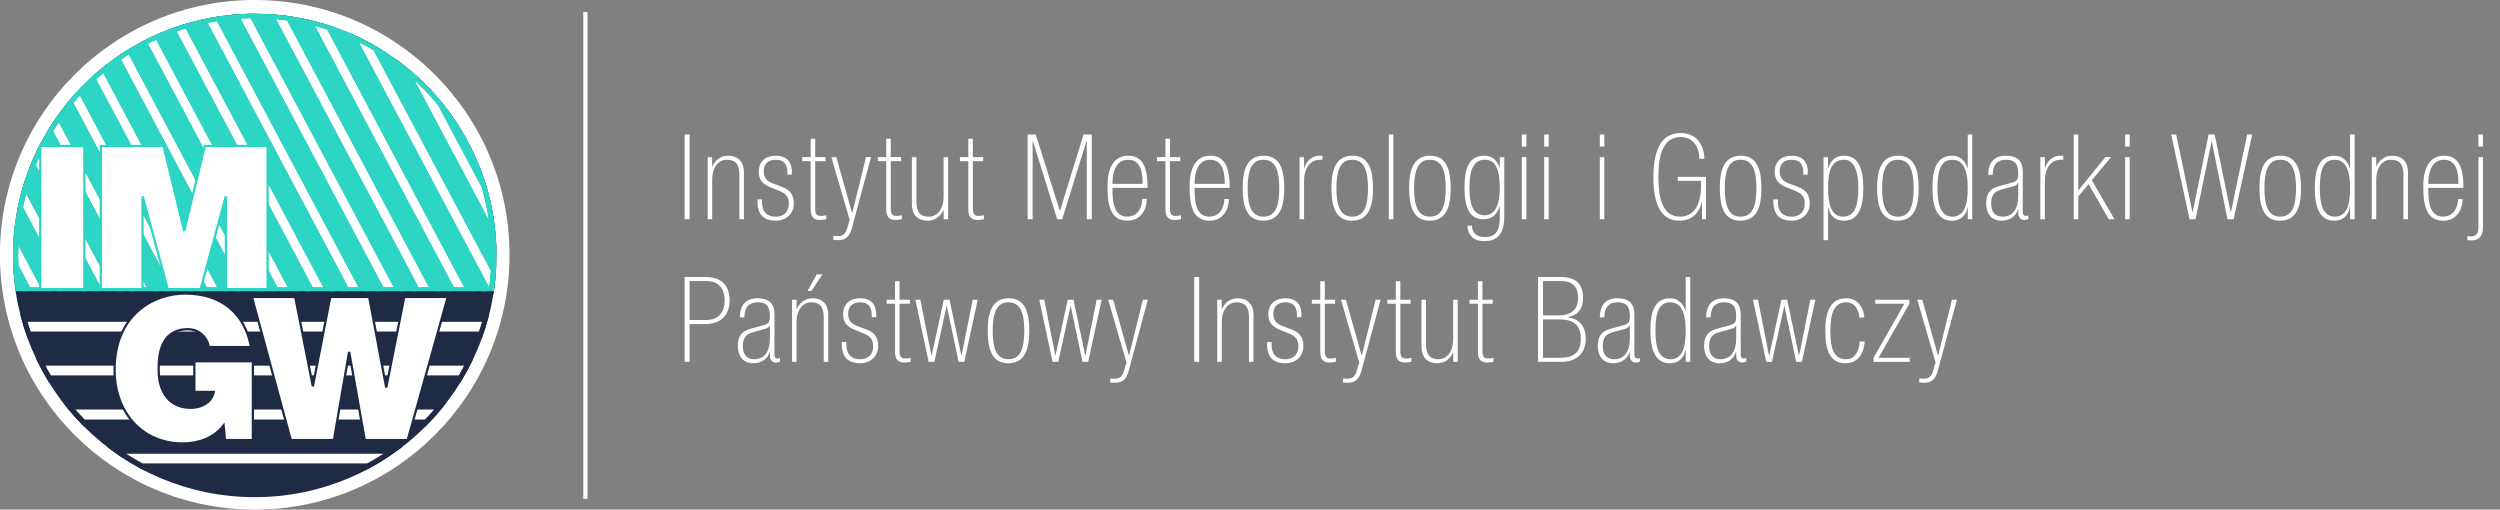
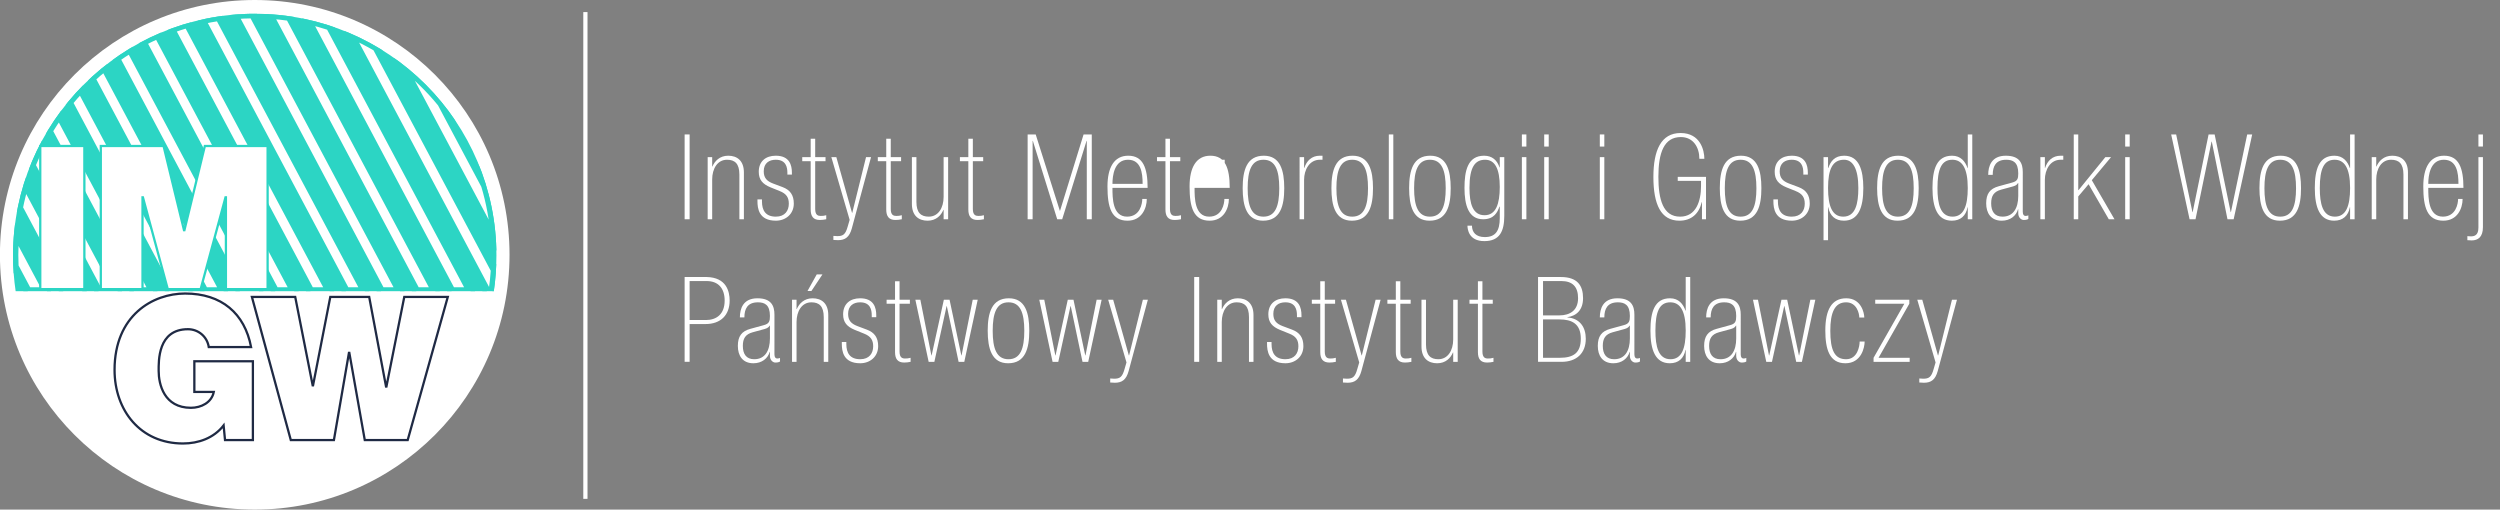
<svg xmlns="http://www.w3.org/2000/svg" xmlns:xlink="http://www.w3.org/1999/xlink" version="1.0" x="0px" y="0px" width="636.071px" height="129.658px" viewBox="0 0 636.071 129.658" enable-background="new 0 0 636.071 129.658" xml:space="preserve">
  <rect x="0" y="0" width="636.071" height="129.658" fill="#808080" stroke="none" />
  <g id="Layer_2">
</g>
  <g id="Layer_1">
    <g>
      <path fill-rule="evenodd" clip-rule="evenodd" fill="#FFFFFF" d="M129.639,64.829c0,35.804-29.025,64.829-64.829,64.829    c-35.804,0-64.829-29.025-64.829-64.829C-0.019,29.025,29.006,0,64.81,0C100.614,0,129.639,29.025,129.639,64.829" />
      <line fill="none" stroke="#FFFFFF" stroke-width="1.074" stroke-miterlimit="10" x1="148.943" y1="3.075" x2="148.943" y2="126.922" />
    </g>
    <g>
      <defs>
-         <path id="SVGID_1_" d="M3.315,64.998c0,33.962,27.533,61.494,61.495,61.494c33.963,0,61.495-27.532,61.495-61.494     S98.773,3.503,64.81,3.503C30.848,3.503,3.315,31.036,3.315,64.998" />
-       </defs>
+         </defs>
      <clipPath id="SVGID_2_">
        <use xlink:href="#SVGID_1_" overflow="visible" />
      </clipPath>
      <path clip-path="url(#SVGID_2_)" fill-rule="evenodd" clip-rule="evenodd" fill="#1F2A44" d="M64.828,0.003    c35.797,0,64.827,29.031,64.827,64.828c0,35.797-29.03,64.827-64.827,64.827S0,100.628,0,64.831    C0,29.034,29.031,0.003,64.828,0.003 M123.395,47.156l-11.117-20.909c-2.962-3.637-6.332-6.927-10.043-9.8l23.631,44.444    C125.564,56.145,124.72,51.546,123.395,47.156 M125.874,68.676L95.78,12.078c-2.149-1.265-4.383-2.402-6.69-3.4l34.781,65.414    h1.425C125.567,72.311,125.761,70.504,125.874,68.676 M119.74,74.092L83.915,6.715c-1.853-0.609-3.744-1.134-5.67-1.565    l36.657,68.942H119.74z M110.771,74.092L73.665,4.308c-1.688-0.246-3.398-0.425-5.128-0.528l37.385,70.312H110.771z     M101.791,74.092L64.346,3.666c-1.585,0.012-3.155,0.085-4.708,0.215l37.331,70.211H101.791z M92.838,74.092L55.747,4.334    c-1.478,0.221-2.939,0.494-4.381,0.818l36.656,68.94H92.838z M83.891,74.092L47.732,6.088c-1.412,0.411-2.803,0.871-4.171,1.379    l35.425,66.625H83.891z M74.854,74.092L40.163,8.847c-1.306,0.576-2.588,1.197-3.844,1.861l33.702,63.384H74.854z M65.89,74.092    L33.145,12.508c-1.229,0.746-2.43,1.534-3.6,2.363l31.488,59.221H65.89z M56.902,74.092L26.596,17.095    c-1.144,0.918-2.255,1.876-3.329,2.872l28.778,54.125H56.902z M47.914,74.092L20.557,22.641c-1.053,1.105-2.065,2.248-3.034,3.429    l25.534,48.022H47.914z M38.926,74.092L15.083,29.25c-0.948,1.322-1.844,2.685-2.686,4.083l21.672,40.759H38.926z M29.938,74.092    l-19.65-36.956c-0.816,1.602-1.564,3.245-2.238,4.925l17.031,32.031H29.938z M20.95,74.092L6.395,46.718    c-0.627,2.02-1.151,4.084-1.567,6.187l11.265,21.187H20.95z M11.962,74.092L3.939,59.004c-0.182,1.918-0.277,3.861-0.277,5.827    c0,1,0.023,1.993,0.071,2.98l3.339,6.28H11.962z M36.041,118.805h57.573c2.381-1.273,4.668-2.7,6.848-4.266H29.193    C31.373,116.104,33.66,117.531,36.041,118.805 M21.162,107.646h87.332c1.359-1.385,2.652-2.836,3.876-4.346H17.285    C18.508,104.81,19.803,106.261,21.162,107.646 M12.446,96.407h104.762c0.838-1.388,1.625-2.81,2.353-4.266H10.094    C10.822,93.598,11.608,95.02,12.446,96.407 M7.163,85.249h115.33c0.495-1.399,0.944-2.821,1.339-4.267H5.823    C6.218,82.428,6.667,83.85,7.163,85.249" />
      <path clip-path="url(#SVGID_2_)" fill="none" stroke="#1F2A44" stroke-width="1.8" stroke-miterlimit="10" d="M64.828,0.003    c35.797,0,64.827,29.031,64.827,64.828c0,35.797-29.03,64.827-64.827,64.827S0,100.628,0,64.831    C0,29.034,29.031,0.003,64.828,0.003z M123.395,47.156l-11.117-20.909c-2.962-3.637-6.332-6.927-10.043-9.8l23.631,44.444    C125.564,56.145,124.72,51.546,123.395,47.156z M125.874,68.676L95.78,12.078c-2.149-1.265-4.383-2.402-6.69-3.4l34.781,65.414    h1.425C125.567,72.311,125.761,70.504,125.874,68.676z M119.74,74.092L83.915,6.715c-1.853-0.609-3.744-1.134-5.67-1.565    l36.657,68.942H119.74z M110.771,74.092L73.665,4.308c-1.688-0.246-3.398-0.425-5.128-0.528l37.385,70.312H110.771z     M101.791,74.092L64.346,3.666c-1.585,0.012-3.155,0.085-4.708,0.215l37.331,70.211H101.791z M92.838,74.092L55.747,4.334    c-1.478,0.221-2.939,0.494-4.381,0.818l36.656,68.94H92.838z M83.891,74.092L47.732,6.088c-1.412,0.411-2.803,0.871-4.171,1.379    l35.425,66.625H83.891z M74.854,74.092L40.163,8.847c-1.306,0.576-2.588,1.197-3.844,1.861l33.702,63.384H74.854z M65.89,74.092    L33.145,12.508c-1.229,0.746-2.43,1.534-3.6,2.363l31.488,59.221H65.89z M56.902,74.092L26.596,17.095    c-1.144,0.918-2.255,1.876-3.329,2.872l28.778,54.125H56.902z M47.914,74.092L20.557,22.641c-1.053,1.105-2.065,2.248-3.034,3.429    l25.534,48.022H47.914z M38.926,74.092L15.083,29.25c-0.948,1.322-1.844,2.685-2.686,4.083l21.672,40.759H38.926z M29.938,74.092    l-19.65-36.956c-0.816,1.602-1.564,3.245-2.238,4.925l17.031,32.031H29.938z M20.95,74.092L6.395,46.718    c-0.627,2.02-1.151,4.084-1.567,6.187l11.265,21.187H20.95z M11.962,74.092L3.939,59.004c-0.182,1.918-0.277,3.861-0.277,5.827    c0,1,0.023,1.993,0.071,2.98l3.339,6.28H11.962z M36.041,118.805h57.573c2.381-1.273,4.668-2.7,6.848-4.266H29.193    C31.373,116.104,33.66,117.531,36.041,118.805z M21.162,107.646h87.332c1.359-1.385,2.652-2.836,3.876-4.346H17.285    C18.508,104.81,19.803,106.261,21.162,107.646z M12.446,96.407h104.762c0.838-1.388,1.625-2.81,2.353-4.266H10.094    C10.822,93.598,11.608,95.02,12.446,96.407z M7.163,85.249h115.33c0.495-1.399,0.944-2.821,1.339-4.267H5.823    C6.218,82.428,6.667,83.85,7.163,85.249z" />
    </g>
    <g>
      <defs>
        <path id="SVGID_3_" d="M3.315,64.998c0,3.091,0.227,6.125,0.668,9.094h121.654c0.441-2.969,0.668-6.003,0.668-9.094     c0-33.962-27.532-61.495-61.495-61.495C30.848,3.503,3.315,31.036,3.315,64.998" />
      </defs>
      <clipPath id="SVGID_4_">
        <use xlink:href="#SVGID_3_" overflow="visible" />
      </clipPath>
      <path clip-path="url(#SVGID_4_)" fill-rule="evenodd" clip-rule="evenodd" fill="#2CD5C4" d="M64.828,0.003    c35.797,0,64.827,29.031,64.827,64.828c0,35.797-29.03,64.827-64.827,64.827S0,100.628,0,64.831    C0,29.034,29.031,0.003,64.828,0.003 M123.395,47.156l-11.117-20.909c-2.962-3.637-6.332-6.927-10.043-9.8l23.631,44.444    C125.564,56.145,124.72,51.546,123.395,47.156 M125.874,68.676L95.78,12.078c-2.149-1.265-4.383-2.402-6.69-3.4l34.781,65.414    h1.425C125.567,72.311,125.761,70.504,125.874,68.676 M119.74,74.092L83.915,6.715c-1.853-0.609-3.744-1.134-5.67-1.565    l36.657,68.942H119.74z M110.771,74.092L73.665,4.308c-1.688-0.246-3.398-0.425-5.128-0.528l37.385,70.312H110.771z     M101.791,74.092L64.346,3.666c-1.585,0.012-3.155,0.085-4.708,0.215l37.331,70.211H101.791z M92.838,74.092L55.747,4.334    c-1.478,0.221-2.939,0.494-4.381,0.818l36.656,68.94H92.838z M83.891,74.092L47.732,6.088c-1.412,0.411-2.803,0.871-4.171,1.379    l35.425,66.625H83.891z M74.854,74.092L40.163,8.847c-1.306,0.576-2.588,1.197-3.844,1.861l33.702,63.384H74.854z M65.89,74.092    L33.145,12.508c-1.229,0.746-2.43,1.534-3.6,2.363l31.488,59.221H65.89z M56.902,74.092L26.596,17.095    c-1.144,0.918-2.255,1.876-3.329,2.872l28.778,54.125H56.902z M47.914,74.092L20.557,22.641c-1.053,1.105-2.065,2.248-3.034,3.429    l25.534,48.022H47.914z M38.926,74.092L15.083,29.25c-0.948,1.322-1.844,2.685-2.686,4.083l21.672,40.759H38.926z M29.938,74.092    l-19.65-36.956c-0.816,1.602-1.564,3.245-2.238,4.925l17.031,32.031H29.938z M20.95,74.092L6.395,46.718    c-0.627,2.02-1.151,4.084-1.567,6.187l11.265,21.187H20.95z M11.962,74.092L3.939,59.004c-0.182,1.918-0.277,3.861-0.277,5.827    c0,1,0.023,1.993,0.071,2.98l3.339,6.28H11.962z M36.041,118.805h57.573c2.381-1.273,4.668-2.7,6.848-4.266H29.193    C31.373,116.104,33.66,117.531,36.041,118.805 M21.162,107.646h87.332c1.359-1.385,2.652-2.836,3.876-4.346H17.285    C18.508,104.81,19.803,106.261,21.162,107.646 M12.446,96.407h104.762c0.838-1.388,1.625-2.81,2.353-4.266H10.094    C10.822,93.598,11.608,95.02,12.446,96.407 M7.163,85.249h115.33c0.495-1.399,0.944-2.821,1.339-4.267H5.823    C6.218,82.428,6.667,83.85,7.163,85.249" />
      <path clip-path="url(#SVGID_4_)" fill="none" stroke="#2CD5C4" stroke-width="2" stroke-miterlimit="10" d="M64.828,0.003    c35.797,0,64.827,29.031,64.827,64.828c0,35.797-29.03,64.827-64.827,64.827S0,100.628,0,64.831    C0,29.034,29.031,0.003,64.828,0.003z M123.395,47.156l-11.117-20.909c-2.962-3.637-6.332-6.927-10.043-9.8l23.631,44.444    C125.564,56.145,124.72,51.546,123.395,47.156z M125.874,68.676L95.78,12.078c-2.149-1.265-4.383-2.402-6.69-3.4l34.781,65.414    h1.425C125.567,72.311,125.761,70.504,125.874,68.676z M119.74,74.092L83.915,6.715c-1.853-0.609-3.744-1.134-5.67-1.565    l36.657,68.942H119.74z M110.771,74.092L73.665,4.308c-1.688-0.246-3.398-0.425-5.128-0.528l37.385,70.312H110.771z     M101.791,74.092L64.346,3.666c-1.585,0.012-3.155,0.085-4.708,0.215l37.331,70.211H101.791z M92.838,74.092L55.747,4.334    c-1.478,0.221-2.939,0.494-4.381,0.818l36.656,68.94H92.838z M83.891,74.092L47.732,6.088c-1.412,0.411-2.803,0.871-4.171,1.379    l35.425,66.625H83.891z M74.854,74.092L40.163,8.847c-1.306,0.576-2.588,1.197-3.844,1.861l33.702,63.384H74.854z M65.89,74.092    L33.145,12.508c-1.229,0.746-2.43,1.534-3.6,2.363l31.488,59.221H65.89z M56.902,74.092L26.596,17.095    c-1.144,0.918-2.255,1.876-3.329,2.872l28.778,54.125H56.902z M47.914,74.092L20.557,22.641c-1.053,1.105-2.065,2.248-3.034,3.429    l25.534,48.022H47.914z M38.926,74.092L15.083,29.25c-0.948,1.322-1.844,2.685-2.686,4.083l21.672,40.759H38.926z M29.938,74.092    l-19.65-36.956c-0.816,1.602-1.564,3.245-2.238,4.925l17.031,32.031H29.938z M20.95,74.092L6.395,46.718    c-0.627,2.02-1.151,4.084-1.567,6.187l11.265,21.187H20.95z M11.962,74.092L3.939,59.004c-0.182,1.918-0.277,3.861-0.277,5.827    c0,1,0.023,1.993,0.071,2.98l3.339,6.28H11.962z M36.041,118.805h57.573c2.381-1.273,4.668-2.7,6.848-4.266H29.193    C31.373,116.104,33.66,117.531,36.041,118.805z M21.162,107.646h87.332c1.359-1.385,2.652-2.836,3.876-4.346H17.285    C18.508,104.81,19.803,106.261,21.162,107.646z M12.446,96.407h104.762c0.838-1.388,1.625-2.81,2.353-4.266H10.094    C10.822,93.598,11.608,95.02,12.446,96.407z M7.163,85.249h115.33c0.495-1.399,0.944-2.821,1.339-4.267H5.823    C6.218,82.428,6.667,83.85,7.163,85.249z" />
    </g>
    <g>
      <rect x="10.243" y="37.144" fill="#FFFFFF" width="11.223" height="36.42" />
      <rect x="10.243" y="37.144" fill="none" stroke="#2CD5C4" stroke-width="0.58" stroke-miterlimit="10" width="11.223" height="36.42" />
      <polygon fill="#FFFFFF" points="25.65,37.145 41.614,37.145 46.817,58.567 46.92,58.567 52.123,37.145 68.088,37.145     68.088,73.564 57.478,73.564 57.478,50.202 57.376,50.202 51.051,73.564 42.686,73.564 36.361,50.202 36.259,50.202     36.259,73.564 25.65,73.564   " />
      <polygon fill="none" stroke="#2CD5C4" stroke-width="0.58" stroke-miterlimit="10" points="25.65,37.145 41.614,37.145     46.817,58.567 46.92,58.567 52.123,37.145 68.088,37.145 68.088,73.564 57.478,73.564 57.478,50.202 57.376,50.202 51.051,73.564     42.686,73.564 36.361,50.202 36.259,50.202 36.259,73.564 25.65,73.564   " />
      <path fill="#FFFFFF" d="M56.895,108.245c-2.5,3.213-6.375,4.591-10.355,4.591c-10.762,0-17.393-8.365-17.393-18.72    c0-13.875,9.743-19.435,17.955-19.435c9.283,0,15.148,5.05,16.781,13.62H53.12c-0.408-2.654-2.652-4.54-5.304-4.54    c-7.703,0-7.447,8.109-7.447,10.609c0,3.418,1.377,9.386,8.212,9.386c2.601,0,5.254-1.327,5.814-4.031h-4.947v-7.803h14.894    v20.046h-7.09L56.895,108.245z" />
      <path fill="none" stroke="#1F2A44" stroke-width="0.58" stroke-miterlimit="10" d="M56.895,108.245    c-2.5,3.213-6.375,4.591-10.355,4.591c-10.762,0-17.393-8.365-17.393-18.72c0-13.875,9.743-19.435,17.955-19.435    c9.283,0,15.148,5.05,16.781,13.62H53.12c-0.408-2.654-2.652-4.54-5.304-4.54c-7.703,0-7.447,8.109-7.447,10.609    c0,3.418,1.377,9.386,8.212,9.386c2.601,0,5.254-1.327,5.814-4.031h-4.947v-7.803h14.894v20.046h-7.09L56.895,108.245z" />
      <polygon fill="#FFFFFF" points="103.726,111.969 92.81,111.969 88.883,89.78 88.781,89.78 84.955,111.969 73.989,111.969     64.093,75.549 75.111,75.549 79.549,98.044 79.65,98.044 84.037,75.549 93.933,75.549 98.217,98.35 98.319,98.35 102.859,75.549     113.927,75.549   " />
      <polygon fill="none" stroke="#1F2A44" stroke-width="0.58" stroke-miterlimit="10" points="103.726,111.969 92.81,111.969     88.883,89.78 88.781,89.78 84.955,111.969 73.989,111.969 64.093,75.549 75.111,75.549 79.549,98.044 79.65,98.044 84.037,75.549     93.933,75.549 98.217,98.35 98.319,98.35 102.859,75.549 113.927,75.549   " />
      <rect x="174.188" y="34.207" fill="#FFFFFF" width="1.27" height="21.58" />
      <path fill="#FFFFFF" d="M180.051,39.979h1.148v2.387h0.061c0.574-1.36,1.844-2.75,4.02-2.75c2.266,0,3.989,1.269,3.989,4.261    v11.909h-1.148V44.423c0-2.812-1.179-3.779-3.143-3.779c-2.419,0-3.779,2.237-3.779,5.018v10.125h-1.148V39.979z" />
      <path fill="#FFFFFF" d="M200.334,44.423v-0.454c0-1.421-0.362-3.325-2.962-3.325c-1.662,0-3.053,0.847-3.053,2.933    c0,1.692,0.786,2.508,2.358,3.113l2.418,0.906c1.934,0.725,2.871,2.025,2.871,4.201c0,2.66-2.055,4.353-4.564,4.353    c-4.352,0-4.685-3.144-4.685-4.987v-0.424h1.149v0.514c0,2.267,0.907,3.869,3.536,3.869c2.328,0,3.295-1.541,3.295-3.295    c0-1.541-0.574-2.538-2.358-3.234l-2.327-0.937c-1.965-0.816-2.962-1.904-2.962-3.958c0-2.661,1.783-4.081,4.322-4.081    c3.506,0,4.11,2.388,4.11,4.322v0.484H200.334z" />
      <path fill="#FFFFFF" d="M204.114,39.979h2.146v-4.685h1.148v4.685h2.63v1.027h-2.63v12.181c0,1.541,0.726,1.752,1.391,1.752    c0.483,0,0.906-0.029,1.42-0.181v1.028c-0.574,0.121-1.118,0.181-1.632,0.181c-1.662,0-2.327-0.937-2.327-2.66V41.007h-2.146    V39.979z" />
      <path fill="#FFFFFF" d="M220.345,39.979h1.27l-4.896,18.164c-0.605,2.176-1.663,2.962-3.507,2.962c-0.393,0-0.785-0.03-1.178-0.06    v-1.027c0.453,0.029,0.634,0.06,0.997,0.06c1.45,0,2.085-0.393,2.66-2.479l0.484-1.662l-4.655-15.958h1.269l3.99,14.174h0.06    L220.345,39.979z" />
      <path fill="#FFFFFF" d="M223.339,39.979h2.146v-4.685h1.148v4.685h2.63v1.027h-2.63v12.181c0,1.541,0.726,1.752,1.391,1.752    c0.483,0,0.906-0.029,1.42-0.181v1.028c-0.574,0.121-1.118,0.181-1.632,0.181c-1.662,0-2.327-0.937-2.327-2.66V41.007h-2.146    V39.979z" />
      <path fill="#FFFFFF" d="M241.232,55.787h-1.148v-2.387h-0.061c-0.574,1.39-1.844,2.75-4.02,2.75c-2.267,0-3.99-1.27-3.99-4.261    V39.979h1.149v11.364c0,2.811,1.179,3.778,3.143,3.778c2.419,0,3.779-2.236,3.779-5.017V39.979h1.148V55.787z" />
      <path fill="#FFFFFF" d="M244.227,39.979h2.146v-4.685h1.148v4.685h2.63v1.027h-2.63v12.181c0,1.541,0.726,1.752,1.391,1.752    c0.483,0,0.906-0.029,1.42-0.181v1.028c-0.574,0.121-1.118,0.181-1.632,0.181c-1.662,0-2.327-0.937-2.327-2.66V41.007h-2.146    V39.979z" />
      <polygon fill="#FFFFFF" points="276.509,35.839 276.448,35.839 270.252,55.786 268.983,55.786 262.787,35.839 262.727,35.839     262.727,55.786 261.458,55.786 261.458,34.207 263.512,34.207 269.648,53.61 269.709,53.61 275.693,34.207 277.778,34.207     277.778,55.786 276.509,55.786   " />
      <path fill="#FFFFFF" d="M283.041,47.807c0,2.539,0,7.314,3.718,7.314c3.324,0,3.868-3.324,3.868-4.503h1.149    c0,2.418-1.33,5.532-4.896,5.532c-4.08,0-5.108-3.325-5.108-8.705c0-4.836,1.693-7.828,5.289-7.828    c3.748,0,4.927,3.082,4.927,8.19H283.041z M290.717,46.78c0-2.872-0.453-6.136-3.718-6.136c-3.505,0-3.959,4.08-3.959,6.136    H290.717z" />
      <path fill="#FFFFFF" d="M294.377,39.979h2.146v-4.685h1.148v4.685h2.63v1.027h-2.63v12.181c0,1.541,0.726,1.752,1.391,1.752    c0.483,0,0.906-0.029,1.42-0.181v1.028c-0.574,0.121-1.118,0.181-1.632,0.181c-1.662,0-2.327-0.937-2.327-2.66V41.007h-2.146    V39.979z" />
-       <path fill="#FFFFFF" d="M303.93,47.807c0,2.539,0,7.314,3.717,7.314c3.324,0,3.868-3.324,3.868-4.503h1.149    c0,2.418-1.33,5.532-4.896,5.532c-4.08,0-5.108-3.325-5.108-8.705c0-4.836,1.693-7.828,5.289-7.828    c3.748,0,4.926,3.082,4.926,8.19H303.93z M311.605,46.78c0-2.872-0.453-6.136-3.718-6.136c-3.505,0-3.958,4.08-3.958,6.136    H311.605z" />
+       <path fill="#FFFFFF" d="M303.93,47.807c0,2.539,0,7.314,3.717,7.314c3.324,0,3.868-3.324,3.868-4.503h1.149    c0,2.418-1.33,5.532-4.896,5.532c-4.08,0-5.108-3.325-5.108-8.705c0-4.836,1.693-7.828,5.289-7.828    c3.748,0,4.926,3.082,4.926,8.19H303.93z M311.605,46.78c0-2.872-0.453-6.136-3.718-6.136H311.605z" />
      <path fill="#FFFFFF" d="M321.371,56.15c-4.171,0-5.199-3.718-5.199-8.282c0-4.534,1.028-8.251,5.38-8.251    c4.171,0,5.199,3.717,5.199,8.251C326.75,52.432,325.722,56.15,321.371,56.15 M321.461,40.644c-3.022,0-4.021,2.69-4.021,7.254    c0,4.534,0.999,7.224,4.021,7.224c3.021,0,4.02-2.69,4.02-7.224C325.481,43.334,324.482,40.644,321.461,40.644" />
      <path fill="#FFFFFF" d="M330.651,39.979h1.148v2.75h0.061c0.574-1.813,1.874-3.113,3.96-3.113h0.664v1.027h-0.664    c-2.66,0-4.021,2.54-4.021,5.108v10.035h-1.148V39.979z" />
      <path fill="#FFFFFF" d="M343.951,56.15c-4.171,0-5.199-3.718-5.199-8.282c0-4.534,1.028-8.251,5.38-8.251    c4.171,0,5.199,3.717,5.199,8.251C349.331,52.432,348.302,56.15,343.951,56.15 M344.042,40.644c-3.022,0-4.021,2.69-4.021,7.254    c0,4.534,0.999,7.224,4.021,7.224c3.021,0,4.02-2.69,4.02-7.224C348.061,43.334,347.063,40.644,344.042,40.644" />
      <rect x="353.352" y="34.207" fill="#FFFFFF" width="1.147" height="21.58" />
      <path fill="#FFFFFF" d="M363.72,56.15c-4.171,0-5.199-3.718-5.199-8.282c0-4.534,1.028-8.251,5.38-8.251    c4.171,0,5.199,3.717,5.199,8.251C369.1,52.432,368.072,56.15,363.72,56.15 M363.811,40.644c-3.022,0-4.021,2.69-4.021,7.254    c0,4.534,0.998,7.224,4.021,7.224c3.021,0,4.02-2.69,4.02-7.224C367.831,43.334,366.832,40.644,363.811,40.644" />
      <path fill="#FFFFFF" d="M382.733,54.91c0,3.899-1.148,6.437-5.078,6.437c-4.02,0-4.291-3.112-4.291-3.928h1.148    c0,1.662,0.997,2.901,3.264,2.901c2.69,0,3.809-1.541,3.809-4.835v-2.902h-0.091c-0.483,1.39-1.33,3.203-4.141,3.203    c-3.747,0-4.745-3.626-4.745-7.979c0-4.352,0.815-8.19,4.986-8.19c2.056,0,3.325,1.148,3.93,2.992h0.061V39.98h1.148V54.91z     M377.715,54.759c2.901,0,3.869-2.901,3.869-7.193c0-4.625-1.239-6.922-3.718-6.922c-2.539,0-3.99,1.783-3.99,7.163    C373.876,51.858,374.724,54.759,377.715,54.759" />
      <path fill="#FFFFFF" d="M387.208,34.207h1.147v3.083h-1.147V34.207z M387.208,39.98h1.147v15.807h-1.147V39.98z" />
      <path fill="#FFFFFF" d="M392.891,34.207h1.147v3.083h-1.147V34.207z M392.891,39.98h1.147v15.807h-1.147V39.98z" />
      <path fill="#FFFFFF" d="M407.038,34.207h1.148v3.083h-1.148V34.207z M407.038,39.98h1.148v15.807h-1.148V39.98z" />
      <path fill="#FFFFFF" d="M433.033,51.435h-0.062c-0.694,2.931-2.629,4.715-5.682,4.715c-4.715,0-6.619-4.141-6.619-11.123    c0-6.77,1.935-11.183,6.922-11.183c5.048,0,6.044,4.443,6.044,6.559h-1.269c0-2.902-1.541-5.531-4.715-5.531    c-4.292,0-5.713,4.02-5.713,10.095c0,5.803,1.18,10.155,5.531,10.155c4.08,0,5.319-3.99,5.319-7.768v-1.33h-5.924v-1.027h7.193    v10.79h-1.027V51.435z" />
      <path fill="#FFFFFF" d="M442.767,56.15c-4.171,0-5.198-3.718-5.198-8.282c0-4.534,1.027-8.251,5.38-8.251    c4.171,0,5.198,3.717,5.198,8.251C448.147,52.432,447.12,56.15,442.767,56.15 M442.858,40.644c-3.022,0-4.02,2.69-4.02,7.254    c0,4.534,0.997,7.224,4.02,7.224c3.021,0,4.021-2.69,4.021-7.224C446.879,43.334,445.879,40.644,442.858,40.644" />
      <path fill="#FFFFFF" d="M458.818,44.423v-0.454c0-1.421-0.362-3.325-2.961-3.325c-1.662,0-3.053,0.847-3.053,2.933    c0,1.692,0.784,2.508,2.357,3.113l2.417,0.906c1.935,0.725,2.872,2.025,2.872,4.201c0,2.66-2.056,4.353-4.564,4.353    c-4.353,0-4.685-3.144-4.685-4.987v-0.424h1.148v0.514c0,2.267,0.906,3.869,3.536,3.869c2.327,0,3.295-1.541,3.295-3.295    c0-1.541-0.574-2.538-2.357-3.234l-2.327-0.937c-1.965-0.816-2.963-1.904-2.963-3.958c0-2.661,1.784-4.081,4.323-4.081    c3.506,0,4.108,2.388,4.108,4.322v0.484H458.818z" />
      <path fill="#FFFFFF" d="M463.958,39.979h1.148v2.781h0.06c0.575-1.693,1.603-3.143,4.051-3.143c3.748,0,4.866,3.596,4.866,8.22    c0,4.927-1.239,8.312-4.927,8.312c-2.207,0-3.597-1.239-3.99-3.415h-0.06v8.372h-1.148V39.979z M468.975,55.121    c3.113,0,3.839-3.264,3.839-7.284c0-5.077-1.481-7.194-3.628-7.194c-2.901,0-4.079,2.328-4.079,7.194    C465.107,52.461,466.165,55.121,468.975,55.121" />
      <path fill="#FFFFFF" d="M482.79,56.15c-4.171,0-5.198-3.718-5.198-8.282c0-4.534,1.027-8.251,5.38-8.251    c4.171,0,5.198,3.717,5.198,8.251C488.169,52.432,487.142,56.15,482.79,56.15 M482.88,40.644c-3.022,0-4.021,2.69-4.021,7.254    c0,4.534,0.998,7.224,4.021,7.224s4.02-2.69,4.02-7.224C486.9,43.334,485.903,40.644,482.88,40.644" />
      <path fill="#FFFFFF" d="M500.654,52.734h-0.06c-0.394,2.176-1.783,3.415-3.99,3.415c-3.688,0-4.927-3.385-4.927-8.312    c0-4.836,1.087-8.22,4.987-8.22c2.176,0,3.355,1.45,3.93,3.143h0.06v-8.554h1.149v21.58h-1.149V52.734z M496.786,55.121    c2.811,0,3.868-2.66,3.868-7.284c0-5.198-1.511-7.194-3.93-7.194c-2.75,0-3.777,2.358-3.777,7.194    C492.947,51.857,493.672,55.121,496.786,55.121" />
      <path fill="#FFFFFF" d="M514.65,53.882c0,0.756,0.303,1.058,0.695,1.058c0.303,0,0.544-0.06,0.726-0.151v0.906    c-0.242,0.182-0.635,0.272-1.209,0.272c-0.483,0-1.36-0.482-1.36-1.722v-0.997h-0.061c-0.453,1.662-1.995,2.902-4.141,2.902    c-2.78,0-3.959-1.966-3.959-4.414c0-2.418,0.937-3.747,3.203-4.352l3.416-0.937c1.359-0.362,1.541-0.997,1.541-2.327    c0-2.871-1.36-3.476-3.053-3.476c-2.659,0-3.445,1.662-3.445,3.839h-1.147c0-2.177,0.785-4.866,4.472-4.866    c3.507,0,4.322,1.904,4.322,4.17V53.882z M513.501,46.568h-0.061c-0.393,0.635-0.815,0.756-1.995,1.058l-2.326,0.635    c-1.845,0.513-2.51,1.571-2.51,3.475c0,2.056,0.877,3.385,2.901,3.385c2.69,0,3.99-2.115,3.99-5.289V46.568z" />
      <path fill="#FFFFFF" d="M519.125,39.979h1.148v2.75h0.061c0.574-1.813,1.873-3.113,3.96-3.113h0.664v1.027h-0.664    c-2.661,0-4.021,2.54-4.021,5.108v10.035h-1.148V39.979z" />
      <polygon fill="#FFFFFF" points="527.62,34.207 528.766,34.207 528.766,48.382 528.829,48.382 535.659,39.98 537.11,39.98     532.213,45.843 537.986,55.787 536.536,55.787 531.397,46.87 528.766,49.984 528.766,55.787 527.62,55.787   " />
      <path fill="#FFFFFF" d="M540.708,34.207h1.148v3.083h-1.148V34.207z M540.708,39.98h1.148v15.807h-1.148V39.98z" />
      <polygon fill="#FFFFFF" points="562.744,36.021 562.683,36.021 558.603,55.786 557.091,55.786 552.407,34.208 553.677,34.208     557.818,53.973 557.877,53.973 561.927,34.208 563.469,34.208 567.549,53.973 567.61,53.973 571.75,34.208 573.02,34.208     568.305,55.786 566.733,55.786   " />
      <path fill="#FFFFFF" d="M580.066,56.15c-4.171,0-5.199-3.718-5.199-8.282c0-4.534,1.028-8.251,5.38-8.251    c4.171,0,5.199,3.717,5.199,8.251C585.446,52.432,584.417,56.15,580.066,56.15 M580.157,40.644c-3.022,0-4.021,2.69-4.021,7.254    c0,4.534,0.998,7.224,4.021,7.224c3.021,0,4.02-2.69,4.02-7.224C584.176,43.334,583.177,40.644,580.157,40.644" />
      <path fill="#FFFFFF" d="M597.93,52.734h-0.061c-0.393,2.176-1.783,3.415-3.989,3.415c-3.688,0-4.927-3.385-4.927-8.312    c0-4.836,1.087-8.22,4.987-8.22c2.176,0,3.354,1.45,3.929,3.143h0.061v-8.554h1.149v21.58h-1.149V52.734z M594.061,55.121    c2.812,0,3.869-2.66,3.869-7.284c0-5.198-1.512-7.194-3.93-7.194c-2.751,0-3.777,2.358-3.777,7.194    C590.223,51.857,590.949,55.121,594.061,55.121" />
      <path fill="#FFFFFF" d="M603.433,39.979h1.147v2.387h0.062c0.574-1.36,1.844-2.75,4.02-2.75c2.267,0,3.99,1.269,3.99,4.261v11.909    h-1.148V44.423c0-2.812-1.179-3.779-3.144-3.779c-2.418,0-3.779,2.237-3.779,5.018v10.125h-1.147V39.979z" />
      <path fill="#FFFFFF" d="M617.823,47.807c0,2.539,0,7.314,3.717,7.314c3.324,0,3.868-3.324,3.868-4.503h1.149    c0,2.418-1.33,5.532-4.896,5.532c-4.08,0-5.108-3.325-5.108-8.705c0-4.836,1.693-7.828,5.29-7.828c3.747,0,4.926,3.082,4.926,8.19    H617.823z M625.499,46.78c0-2.872-0.453-6.136-3.717-6.136c-3.506,0-3.959,4.08-3.959,6.136H625.499z" />
      <path fill="#FFFFFF" d="M627.769,60.078c0.271,0.03,0.573,0.06,0.846,0.06c0.938,0,1.965-0.241,1.965-2.236V39.98h1.148v17.801    c0,2.569-1.27,3.385-2.871,3.385c-0.363,0-0.726-0.03-1.088-0.06V60.078z M630.58,34.207h1.148v3.083h-1.148V34.207z" />
      <path fill="#FFFFFF" d="M174.188,70.482h5.591c5.047,0.089,5.864,3.688,5.864,5.984c0,3.657-2.237,5.982-6.136,5.982h-4.049v9.613    h-1.27V70.482z M179.628,81.423c2.569,0,4.745-1.391,4.745-4.956c0-3.113-1.632-4.957-4.564-4.957h-4.351v9.913H179.628z" />
      <path fill="#FFFFFF" d="M197.04,90.157c0,0.756,0.302,1.059,0.695,1.059c0.302,0,0.544-0.061,0.725-0.151v0.907    c-0.242,0.182-0.635,0.271-1.209,0.271c-0.483,0-1.36-0.482-1.36-1.722v-0.997h-0.06c-0.454,1.662-1.996,2.901-4.141,2.901    c-2.78,0-3.96-1.965-3.96-4.412c0-2.419,0.937-3.748,3.204-4.354l3.415-0.937c1.361-0.362,1.542-0.997,1.542-2.326    c0-2.872-1.36-3.477-3.053-3.477c-2.659,0-3.445,1.661-3.445,3.838h-1.148c0-2.177,0.786-4.865,4.472-4.865    c3.507,0,4.323,1.904,4.323,4.171V90.157z M195.891,82.844h-0.06c-0.393,0.635-0.816,0.756-1.996,1.058l-2.326,0.635    C189.665,85.05,189,86.108,189,88.013c0,2.055,0.877,3.385,2.901,3.385c2.691,0,3.99-2.117,3.99-5.289V82.844z" />
      <path fill="#FFFFFF" d="M201.515,76.254h1.148v2.389h0.061c0.575-1.36,1.844-2.75,4.02-2.75c2.266,0,3.99,1.269,3.99,4.262v11.908    h-1.149V80.698c0-2.813-1.179-3.778-3.143-3.778c-2.418,0-3.779,2.237-3.779,5.018v10.125h-1.148V76.254z M207.802,69.817h1.451    l-2.811,4.23h-0.997L207.802,69.817z" />
      <path fill="#FFFFFF" d="M221.797,80.698v-0.454c0-1.42-0.362-3.324-2.961-3.324c-1.663,0-3.053,0.846-3.053,2.931    c0,1.693,0.785,2.51,2.357,3.114l2.418,0.907c1.934,0.724,2.871,2.024,2.871,4.2c0,2.66-2.055,4.353-4.564,4.353    c-4.352,0-4.684-3.144-4.684-4.986v-0.425h1.148v0.515c0,2.268,0.907,3.869,3.536,3.869c2.328,0,3.295-1.542,3.295-3.295    c0-1.541-0.574-2.538-2.358-3.233l-2.327-0.938c-1.964-0.815-2.962-1.903-2.962-3.959c0-2.659,1.783-4.08,4.323-4.08    c3.505,0,4.109,2.389,4.109,4.322v0.484H221.797z" />
      <path fill="#FFFFFF" d="M225.577,76.255h2.146v-4.686h1.148v4.686h2.63v1.026h-2.63v12.182c0,1.541,0.726,1.753,1.391,1.753    c0.483,0,0.906-0.03,1.42-0.182v1.028c-0.574,0.121-1.118,0.18-1.632,0.18c-1.662,0-2.327-0.936-2.327-2.658V77.281h-2.146V76.255    z" />
      <polygon fill="#FFFFFF" points="240.901,77.887 240.841,77.887 237.729,92.063 236.277,92.063 232.893,76.255 234.162,76.255     236.972,90.43 237.032,90.43 240.146,76.255 241.596,76.255 244.589,90.43 244.649,90.43 247.49,76.255 248.759,76.255     245.344,92.063 243.895,92.063   " />
      <path fill="#FFFFFF" d="M256.5,92.425c-4.171,0-5.199-3.718-5.199-8.281c0-4.534,1.028-8.251,5.38-8.251    c4.171,0,5.199,3.717,5.199,8.251C261.88,88.707,260.852,92.425,256.5,92.425 M256.591,76.92c-3.022,0-4.021,2.689-4.021,7.254    c0,4.533,0.999,7.224,4.021,7.224s4.02-2.69,4.02-7.224C260.611,79.609,259.613,76.92,256.591,76.92" />
      <polygon fill="#FFFFFF" points="272.43,77.887 272.369,77.887 269.256,92.063 267.806,92.063 264.42,76.255 265.69,76.255     268.501,90.43 268.561,90.43 271.675,76.255 273.125,76.255 276.118,90.43 276.178,90.43 279.019,76.255 280.288,76.255     276.872,92.063 275.422,92.063   " />
      <path fill="#FFFFFF" d="M290.78,76.255h1.269l-4.896,18.165c-0.605,2.176-1.662,2.962-3.506,2.962    c-0.393,0-0.785-0.03-1.179-0.062v-1.026c0.454,0.029,0.635,0.06,0.998,0.06c1.45,0,2.085-0.393,2.659-2.479l0.484-1.662    l-4.655-15.958h1.269l3.99,14.175h0.06L290.78,76.255z" />
      <rect x="303.839" y="70.482" fill="#FFFFFF" width="1.27" height="21.58" />
      <path fill="#FFFFFF" d="M309.703,76.255h1.148v2.388h0.061c0.574-1.361,1.844-2.75,4.02-2.75c2.266,0,3.99,1.269,3.99,4.261    v11.909h-1.148V80.697c0-2.811-1.179-3.777-3.144-3.777c-2.419,0-3.779,2.236-3.779,5.018v10.125h-1.148V76.255z" />
      <path fill="#FFFFFF" d="M329.985,80.698v-0.454c0-1.42-0.362-3.324-2.961-3.324c-1.663,0-3.053,0.846-3.053,2.931    c0,1.693,0.785,2.51,2.357,3.114l2.417,0.907c1.935,0.724,2.872,2.024,2.872,4.2c0,2.66-2.056,4.353-4.564,4.353    c-4.353,0-4.685-3.144-4.685-4.986v-0.425h1.148v0.515c0,2.268,0.907,3.869,3.536,3.869c2.328,0,3.295-1.542,3.295-3.295    c0-1.541-0.574-2.538-2.357-3.233l-2.327-0.938c-1.965-0.815-2.963-1.903-2.963-3.959c0-2.659,1.783-4.08,4.323-4.08    c3.505,0,4.109,2.389,4.109,4.322v0.484H329.985z" />
      <path fill="#FFFFFF" d="M333.765,76.255h2.146v-4.686h1.148v4.686h2.63v1.026h-2.63v12.182c0,1.541,0.726,1.753,1.391,1.753    c0.483,0,0.906-0.03,1.419-0.182v1.028c-0.572,0.121-1.117,0.18-1.631,0.18c-1.662,0-2.327-0.936-2.327-2.658V77.281h-2.146    V76.255z" />
      <path fill="#FFFFFF" d="M349.997,76.255h1.269L346.37,94.42c-0.604,2.176-1.662,2.962-3.507,2.962    c-0.393,0-0.785-0.03-1.178-0.062v-1.026c0.453,0.029,0.634,0.06,0.997,0.06c1.45,0,2.086-0.393,2.659-2.479l0.484-1.662    l-4.655-15.958h1.27l3.99,14.175h0.06L349.997,76.255z" />
      <path fill="#FFFFFF" d="M352.99,76.255h2.146v-4.686h1.149v4.686h2.63v1.026h-2.63v12.182c0,1.541,0.726,1.753,1.391,1.753    c0.482,0,0.906-0.03,1.419-0.182v1.028c-0.573,0.121-1.117,0.18-1.631,0.18c-1.663,0-2.328-0.936-2.328-2.658V77.281h-2.146    V76.255z" />
      <path fill="#FFFFFF" d="M370.883,92.063h-1.147v-2.388h-0.062c-0.574,1.39-1.843,2.75-4.02,2.75c-2.267,0-3.989-1.27-3.989-4.262    V76.254h1.148v11.365c0,2.811,1.179,3.778,3.143,3.778c2.419,0,3.779-2.237,3.779-5.019V76.254h1.147V92.063z" />
      <path fill="#FFFFFF" d="M373.878,76.255h2.146v-4.686h1.148v4.686h2.63v1.026h-2.63v12.182c0,1.541,0.726,1.753,1.391,1.753    c0.483,0,0.906-0.03,1.419-0.182v1.028c-0.572,0.121-1.117,0.18-1.631,0.18c-1.662,0-2.327-0.936-2.327-2.658V77.281h-2.146    V76.255z" />
      <path fill="#FFFFFF" d="M391.32,70.482h5.802c4.232,0,5.652,2.176,5.652,5.38c0,2.901-1.571,4.503-3.989,4.836v0.06    c3.144,0.242,4.685,2.449,4.685,5.441c0,3.655-2.327,5.862-6.165,5.862h-5.984V70.482z M396.729,80.244    c2.781,0,4.776-1.329,4.776-4.382c0-2.901-1.421-4.353-4.231-4.353h-4.685v8.734H396.729z M396.85,91.035    c3.507,0,5.351-1.271,5.351-4.867c0-3.838-2.329-4.896-5.41-4.896h-4.201v9.763H396.85z" />
      <path fill="#FFFFFF" d="M415.834,90.157c0,0.756,0.302,1.059,0.695,1.059c0.302,0,0.544-0.061,0.725-0.151v0.907    c-0.242,0.182-0.635,0.271-1.209,0.271c-0.483,0-1.36-0.482-1.36-1.722v-0.997h-0.06c-0.453,1.662-1.995,2.901-4.141,2.901    c-2.781,0-3.96-1.965-3.96-4.412c0-2.419,0.938-3.748,3.203-4.354l3.416-0.937c1.36-0.362,1.541-0.997,1.541-2.326    c0-2.872-1.36-3.477-3.053-3.477c-2.659,0-3.445,1.661-3.445,3.838h-1.147c0-2.177,0.785-4.865,4.473-4.865    c3.506,0,4.322,1.904,4.322,4.171V90.157z M414.685,82.844h-0.06c-0.394,0.635-0.816,0.756-1.995,1.058l-2.327,0.635    c-1.844,0.514-2.509,1.572-2.509,3.477c0,2.055,0.877,3.385,2.901,3.385c2.69,0,3.989-2.117,3.989-5.289V82.844z" />
      <path fill="#FFFFFF" d="M428.893,89.009h-0.061c-0.393,2.177-1.783,3.415-3.989,3.415c-3.688,0-4.927-3.384-4.927-8.311    c0-4.836,1.088-8.221,4.986-8.221c2.177,0,3.355,1.449,3.93,3.144h0.061v-8.554h1.148v21.58h-1.148V89.009z M425.024,91.397    c2.812,0,3.869-2.66,3.869-7.284c0-5.198-1.512-7.194-3.93-7.194c-2.75,0-3.777,2.358-3.777,7.194    C421.186,88.133,421.912,91.397,425.024,91.397" />
      <path fill="#FFFFFF" d="M442.889,90.157c0,0.756,0.302,1.059,0.695,1.059c0.301,0,0.544-0.061,0.725-0.151v0.907    c-0.241,0.182-0.635,0.271-1.209,0.271c-0.483,0-1.36-0.482-1.36-1.722v-0.997h-0.061c-0.452,1.662-1.994,2.901-4.14,2.901    c-2.781,0-3.96-1.965-3.96-4.412c0-2.419,0.938-3.748,3.204-4.354l3.415-0.937c1.36-0.362,1.541-0.997,1.541-2.326    c0-2.872-1.359-3.477-3.052-3.477c-2.66,0-3.446,1.661-3.446,3.838h-1.148c0-2.177,0.786-4.865,4.474-4.865    c3.506,0,4.322,1.904,4.322,4.171V90.157z M441.74,82.844h-0.061c-0.393,0.635-0.815,0.756-1.994,1.058l-2.327,0.635    c-1.844,0.514-2.51,1.572-2.51,3.477c0,2.055,0.878,3.385,2.902,3.385c2.69,0,3.989-2.117,3.989-5.289V82.844z" />
      <polygon fill="#FFFFFF" points="454.013,77.887 453.952,77.887 450.839,92.063 449.389,92.063 446.003,76.255 447.274,76.255     450.084,90.43 450.145,90.43 453.258,76.255 454.708,76.255 457.702,90.43 457.761,90.43 460.602,76.255 461.872,76.255     458.456,92.063 457.005,92.063   " />
      <path fill="#FFFFFF" d="M474.418,86.895c0,1.479-0.816,5.53-4.896,5.53s-5.108-3.597-5.108-8.343c0-5.229,1.603-8.189,5.319-8.189    c3.839,0,4.595,3.776,4.595,4.896h-1.27c0-0.967-0.604-3.869-3.354-3.869c-2.932,0-4.021,2.661-4.021,7.225    c0,4.957,1.089,7.254,4.021,7.254c2.902,0,3.445-3.325,3.445-4.503H474.418z" />
      <polygon fill="#FFFFFF" points="476.687,91.035 484.515,77.282 477.11,77.282 477.11,76.255 485.785,76.255 485.785,77.282     477.956,91.035 485.875,91.035 485.875,92.062 476.687,92.062   " />
      <path fill="#FFFFFF" d="M496.637,76.255h1.27L493.01,94.42c-0.604,2.176-1.662,2.962-3.506,2.962c-0.394,0-0.786-0.03-1.18-0.062    v-1.026c0.454,0.029,0.635,0.06,0.998,0.06c1.45,0,2.086-0.393,2.659-2.479l0.484-1.662l-4.654-15.958h1.269l3.99,14.175h0.06    L496.637,76.255z" />
    </g>
  </g>
</svg>